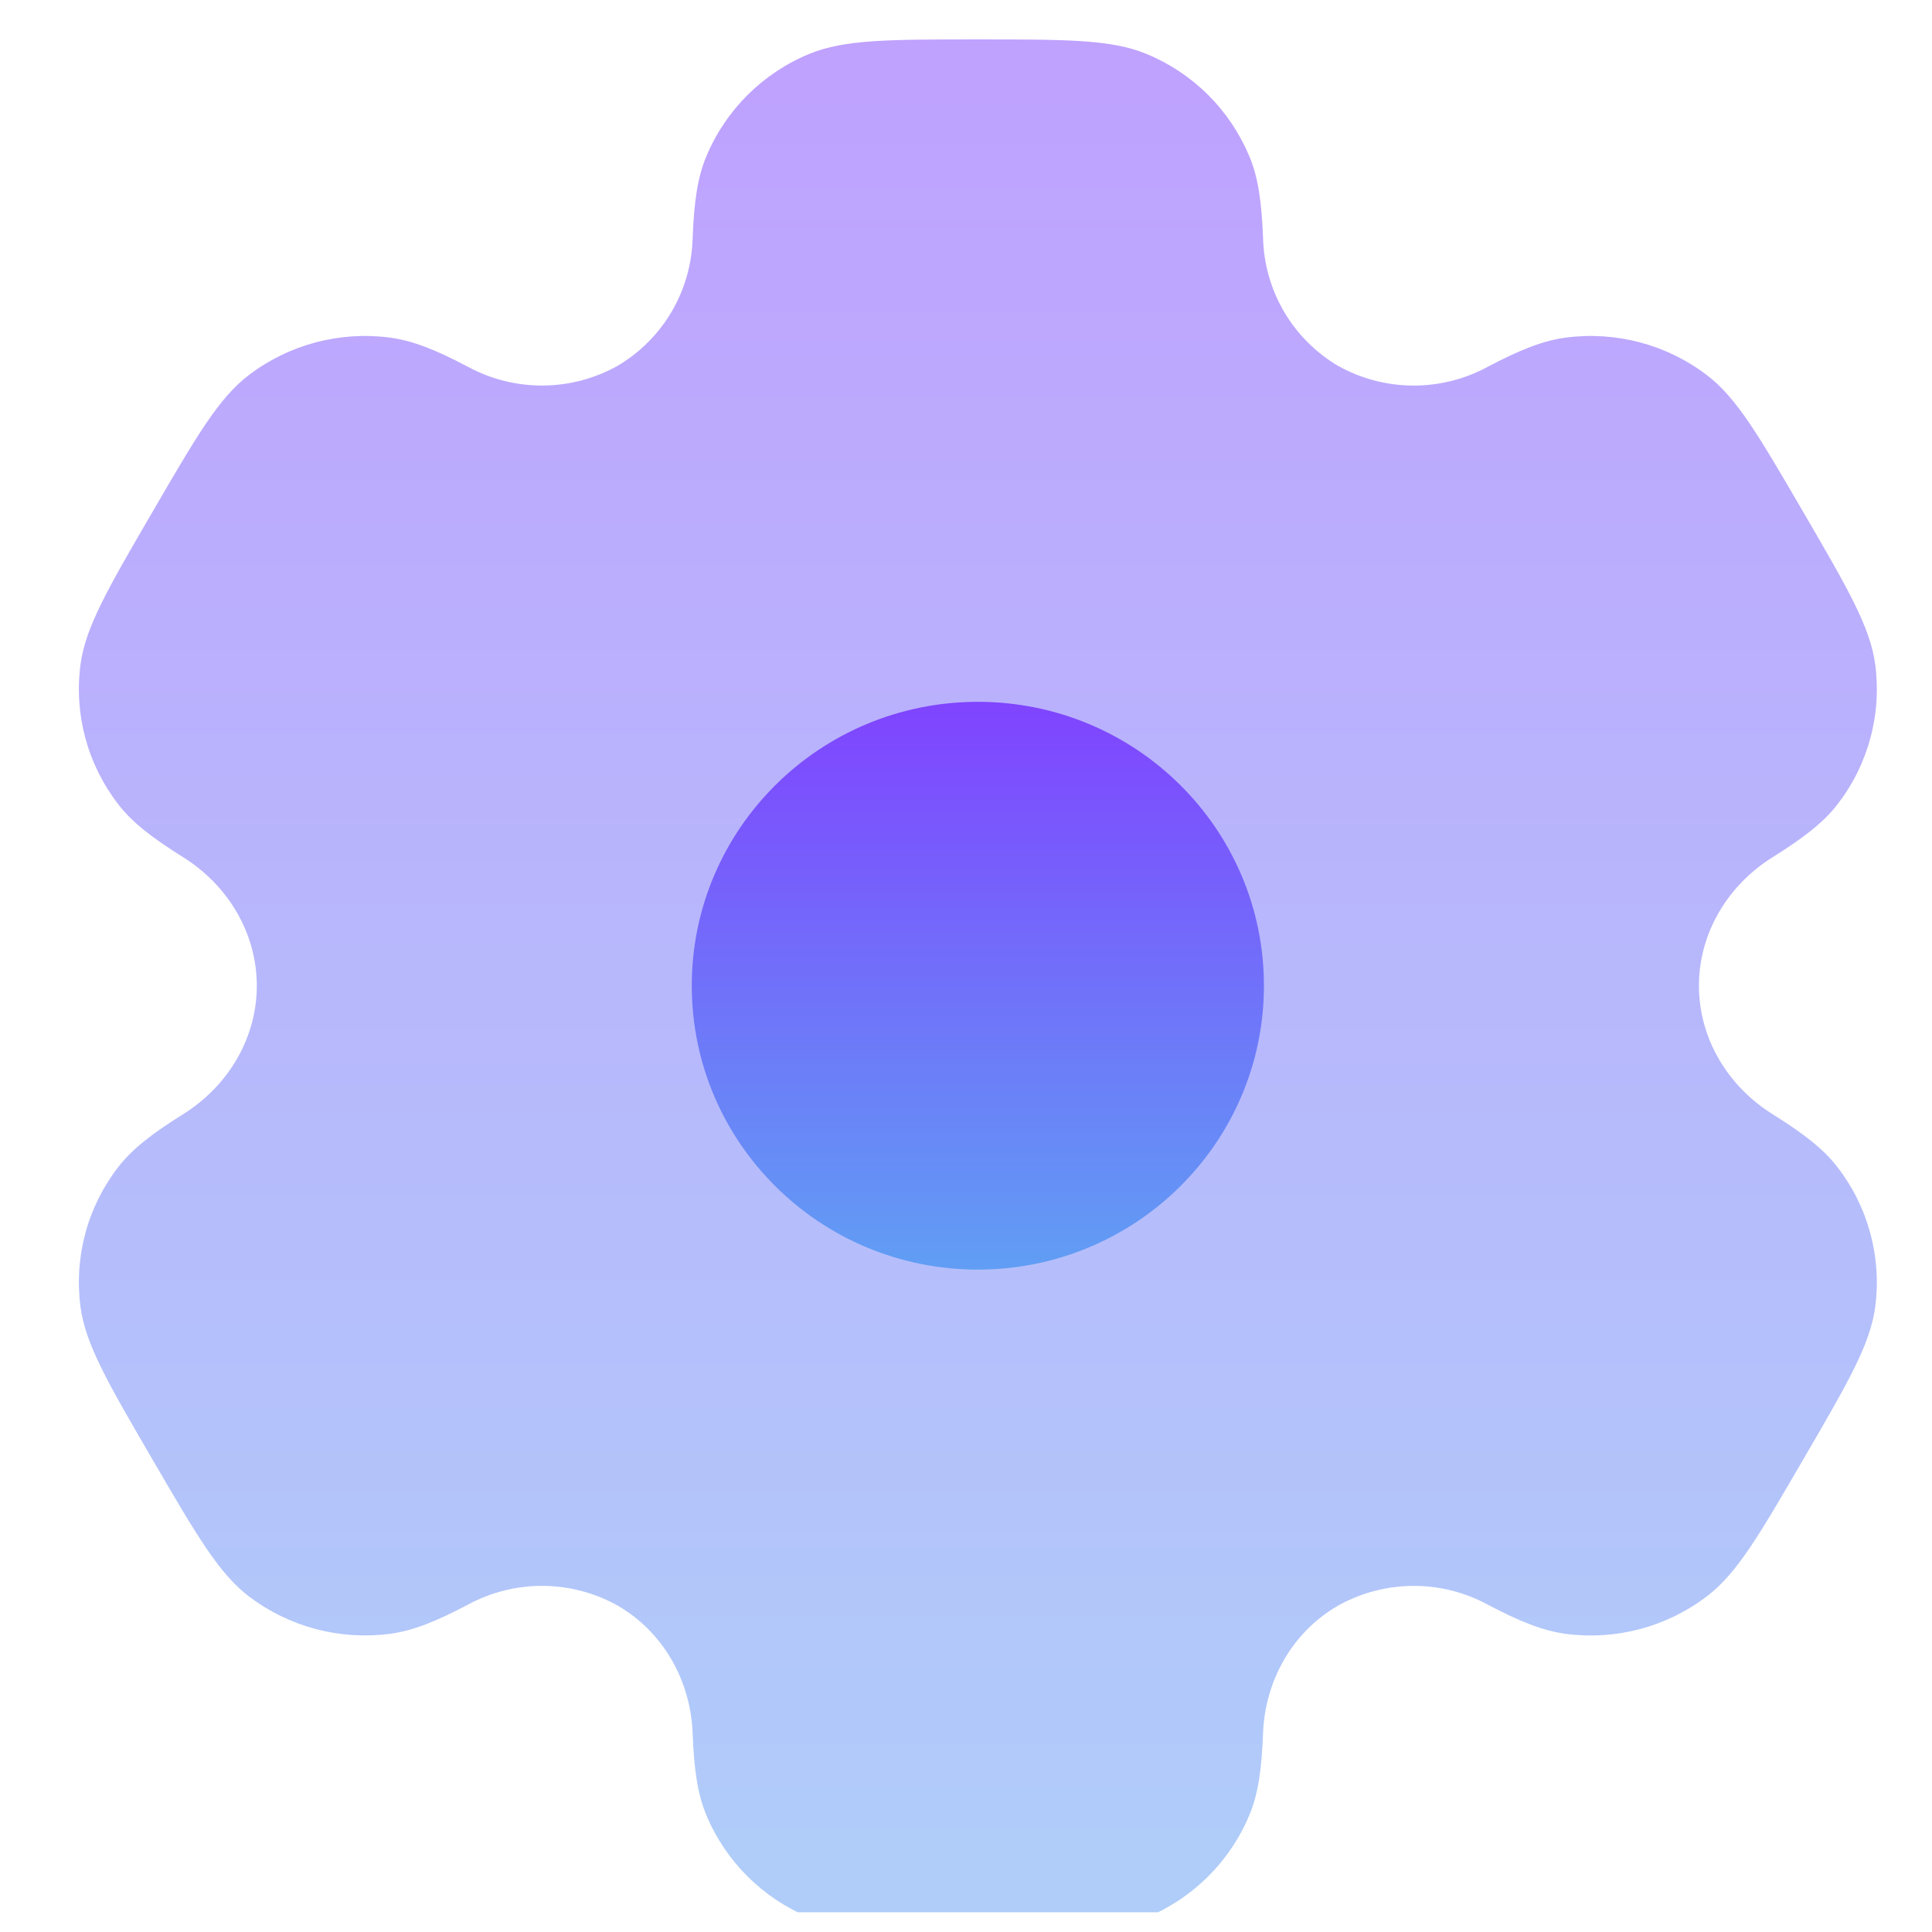
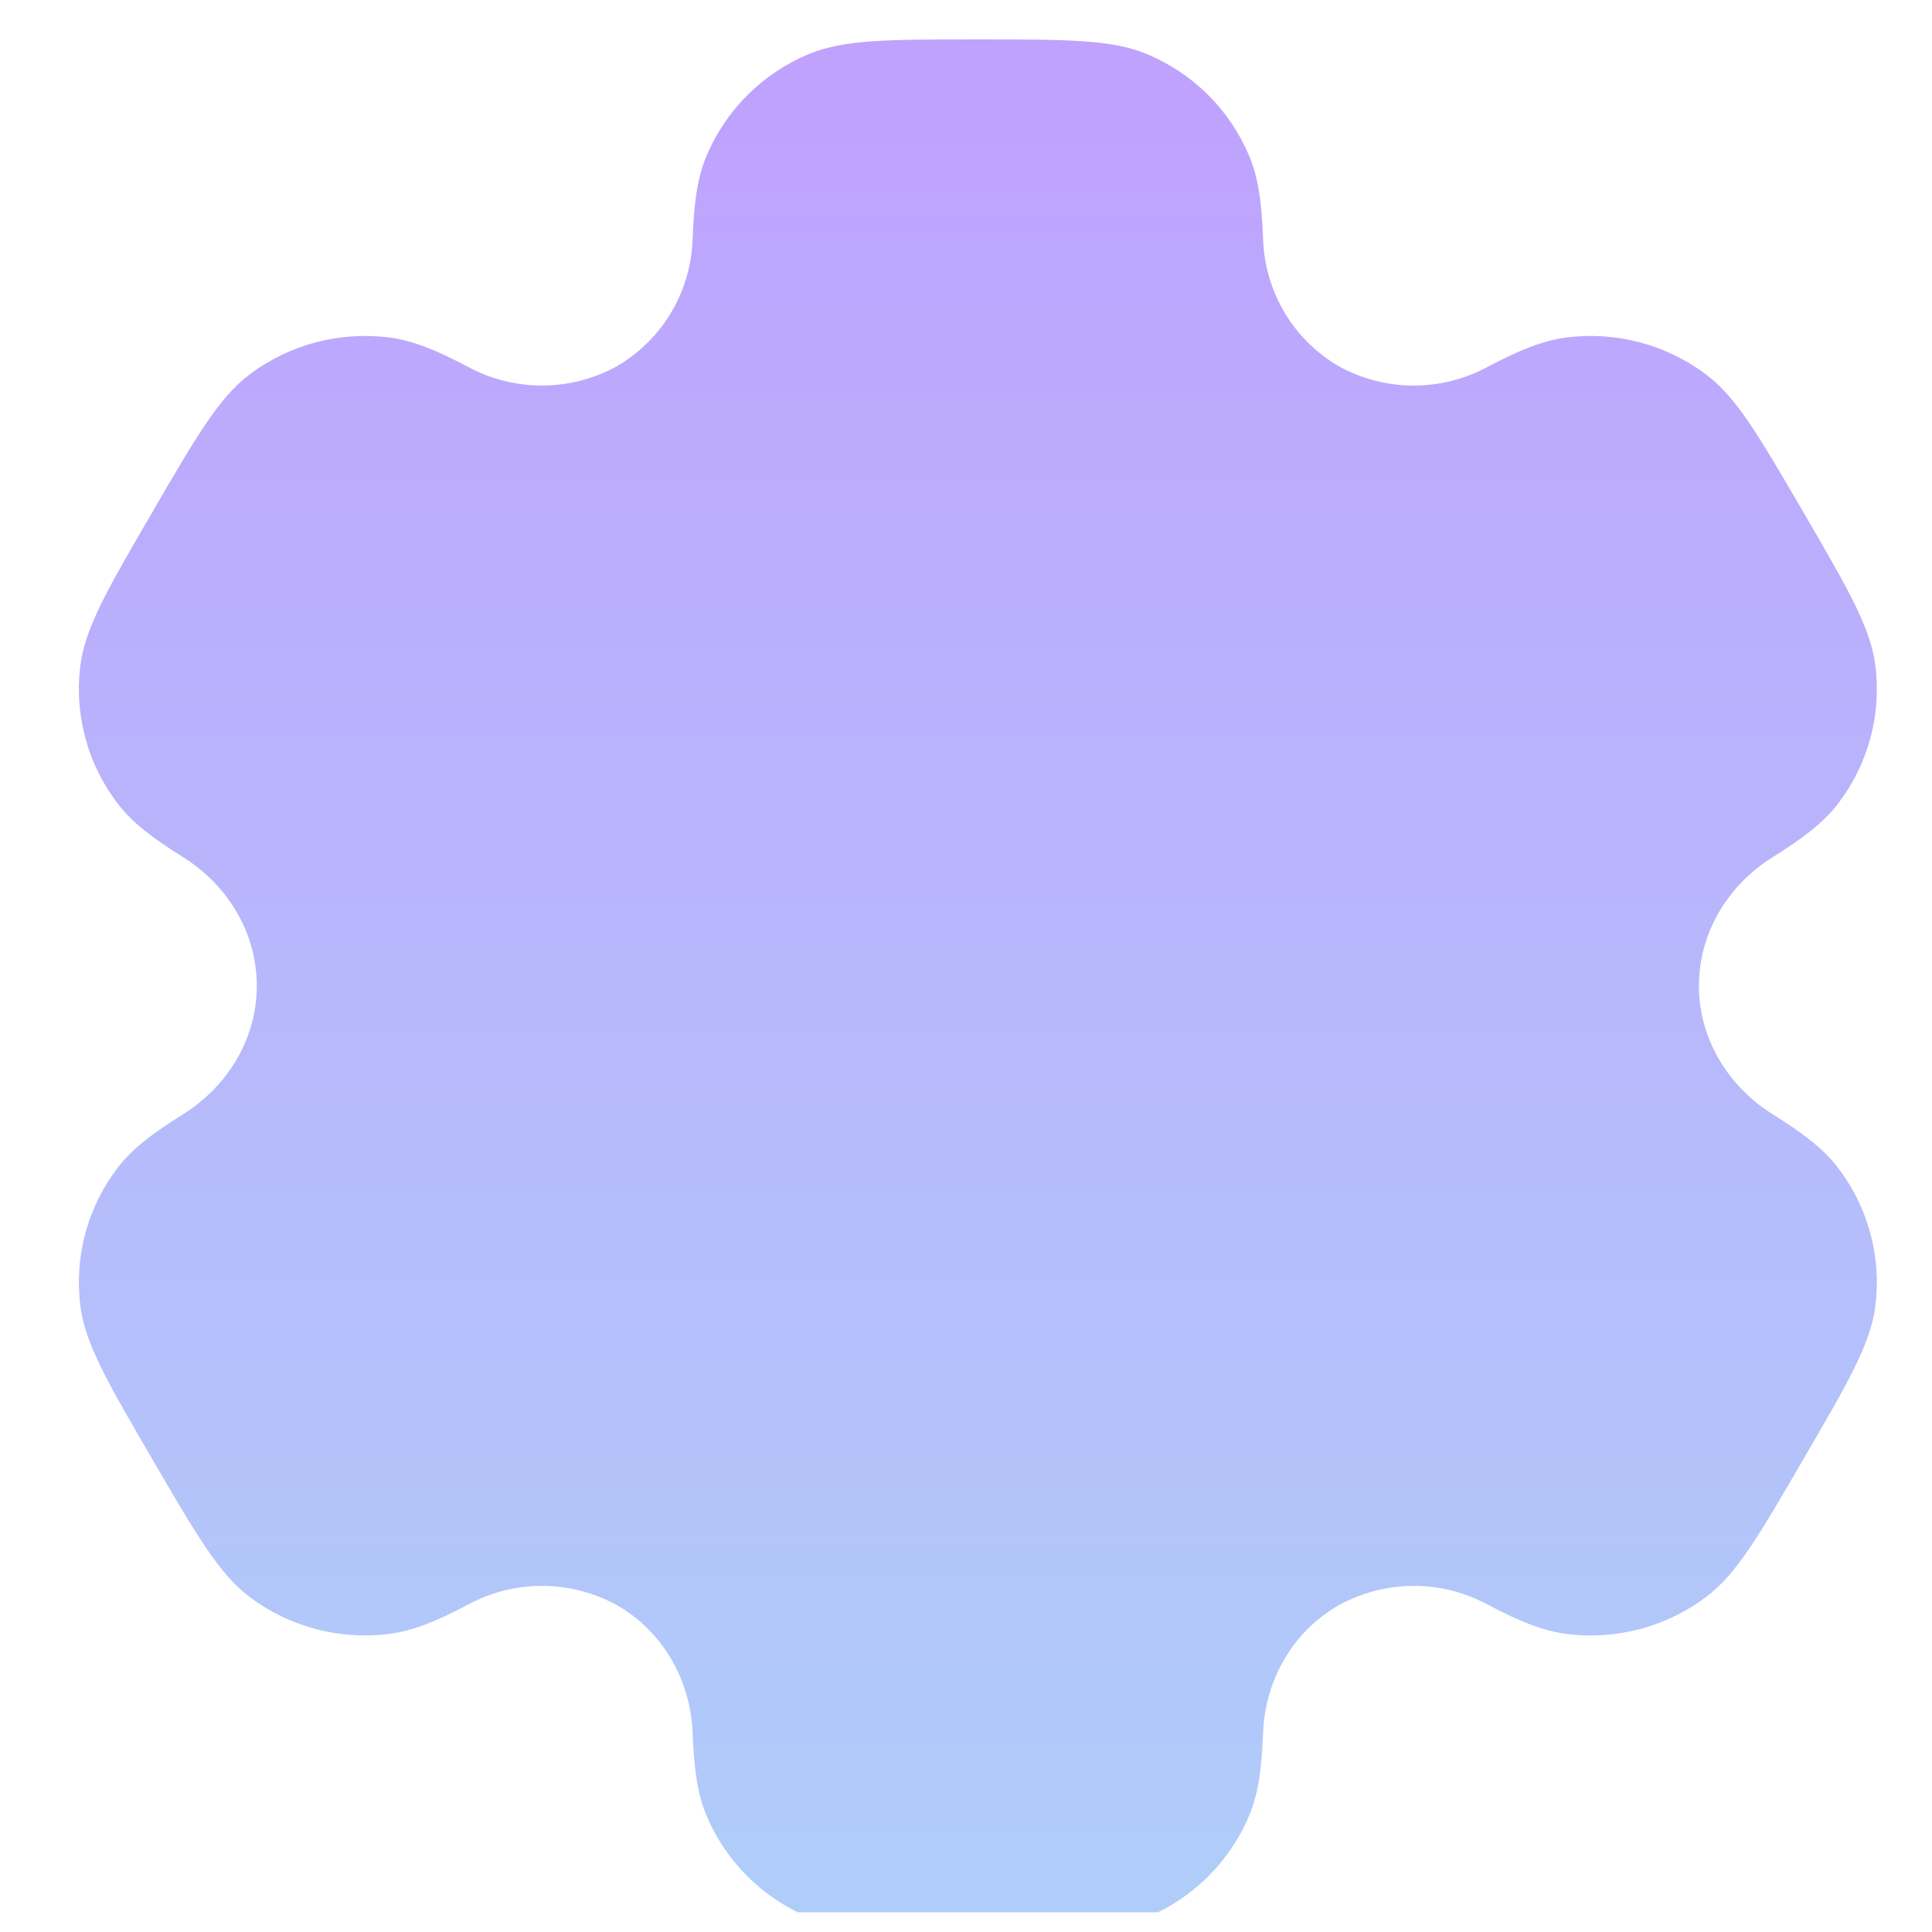
<svg xmlns="http://www.w3.org/2000/svg" width="49" height="49" viewBox="0 0 49 49" fill="none">
  <g clip-path="url(#clip0_3728_31)">
    <path opacity="0.5" fill-rule="evenodd" clip-rule="evenodd" d="M29.07 1.365C28.182 1 27.054 1 24.801 1C22.547 1 21.419 1 20.531 1.365C19.349 1.85 18.408 2.785 17.915 3.964C17.69 4.499 17.603 5.126 17.567 6.035C17.551 6.694 17.367 7.338 17.033 7.907C16.699 8.475 16.225 8.948 15.657 9.282C15.078 9.604 14.427 9.775 13.764 9.778C13.102 9.781 12.449 9.618 11.867 9.302C11.056 8.874 10.468 8.639 9.887 8.562C8.616 8.396 7.331 8.737 6.311 9.513C5.548 10.094 4.984 11.063 3.858 13C2.73 14.937 2.169 15.904 2.042 16.852C1.874 18.114 2.219 19.391 3.002 20.402C3.357 20.862 3.858 21.249 4.634 21.734C5.778 22.446 6.513 23.661 6.513 25C6.513 26.339 5.778 27.554 4.636 28.264C3.858 28.751 3.357 29.138 2.999 29.598C2.613 30.098 2.329 30.668 2.165 31.277C2.001 31.887 1.959 32.522 2.042 33.148C2.169 34.094 2.73 35.063 3.858 37C4.986 38.937 5.548 39.904 6.311 40.487C7.329 41.262 8.615 41.603 9.887 41.438C10.468 41.361 11.056 41.126 11.867 40.698C12.45 40.382 13.103 40.218 13.766 40.221C14.428 40.225 15.08 40.395 15.659 40.718C16.826 41.39 17.517 42.626 17.567 43.965C17.603 44.877 17.69 45.501 17.915 46.036C18.405 47.212 19.346 48.148 20.531 48.635C21.419 49 22.547 49 24.801 49C27.054 49 28.182 49 29.07 48.635C30.253 48.15 31.193 47.215 31.686 46.036C31.912 45.501 31.998 44.877 32.034 43.965C32.082 42.626 32.776 41.387 33.945 40.718C34.524 40.396 35.175 40.225 35.837 40.222C36.499 40.218 37.152 40.382 37.734 40.698C38.546 41.126 39.134 41.361 39.714 41.438C40.986 41.606 42.273 41.262 43.29 40.487C44.054 39.906 44.618 38.937 45.743 37C46.871 35.063 47.433 34.096 47.56 33.148C47.642 32.522 47.6 31.886 47.435 31.277C47.27 30.668 46.987 30.097 46.6 29.598C46.245 29.138 45.743 28.751 44.968 28.266C43.823 27.554 43.089 26.339 43.089 25C43.089 23.661 43.823 22.446 44.966 21.736C45.743 21.249 46.245 20.862 46.602 20.402C46.989 19.902 47.272 19.332 47.436 18.723C47.601 18.113 47.643 17.478 47.56 16.852C47.433 15.906 46.871 14.937 45.743 13C44.615 11.063 44.054 10.096 43.29 9.513C42.27 8.737 40.985 8.396 39.714 8.562C39.134 8.639 38.546 8.874 37.734 9.302C37.152 9.618 36.499 9.782 35.836 9.779C35.173 9.775 34.522 9.605 33.942 9.282C33.374 8.948 32.901 8.474 32.567 7.906C32.234 7.338 32.05 6.694 32.034 6.035C31.998 5.123 31.912 4.499 31.686 3.964C31.442 3.38 31.086 2.85 30.637 2.404C30.188 1.958 29.656 1.605 29.07 1.365Z" fill="url(#paint0_linear_3728_31)" />
-     <path d="M32.056 25C32.056 28.977 28.806 32.2 24.801 32.2C20.793 32.2 17.545 28.977 17.545 25C17.545 21.023 20.793 17.8 24.801 17.8C28.809 17.8 32.056 21.023 32.056 25Z" fill="url(#paint1_linear_3728_31)" />
  </g>
  <defs>
    <linearGradient id="paint0_linear_3728_31" x1="24.801" y1="1" x2="24.8" y2="80.543" gradientUnits="userSpaceOnUse">
      <stop stop-color="#8044FF" />
      <stop offset="1" stop-color="#4CD9ED" />
    </linearGradient>
    <linearGradient id="paint1_linear_3728_31" x1="24.801" y1="17.8" x2="24.801" y2="41.663" gradientUnits="userSpaceOnUse">
      <stop stop-color="#8044FF" />
      <stop offset="1" stop-color="#4CD9ED" />
    </linearGradient>
    <clipPath id="clip0_3728_31">
      <rect width="48" height="48" fill="white" transform="translate(0.5 0.5)" />
    </clipPath>
  </defs>
</svg>